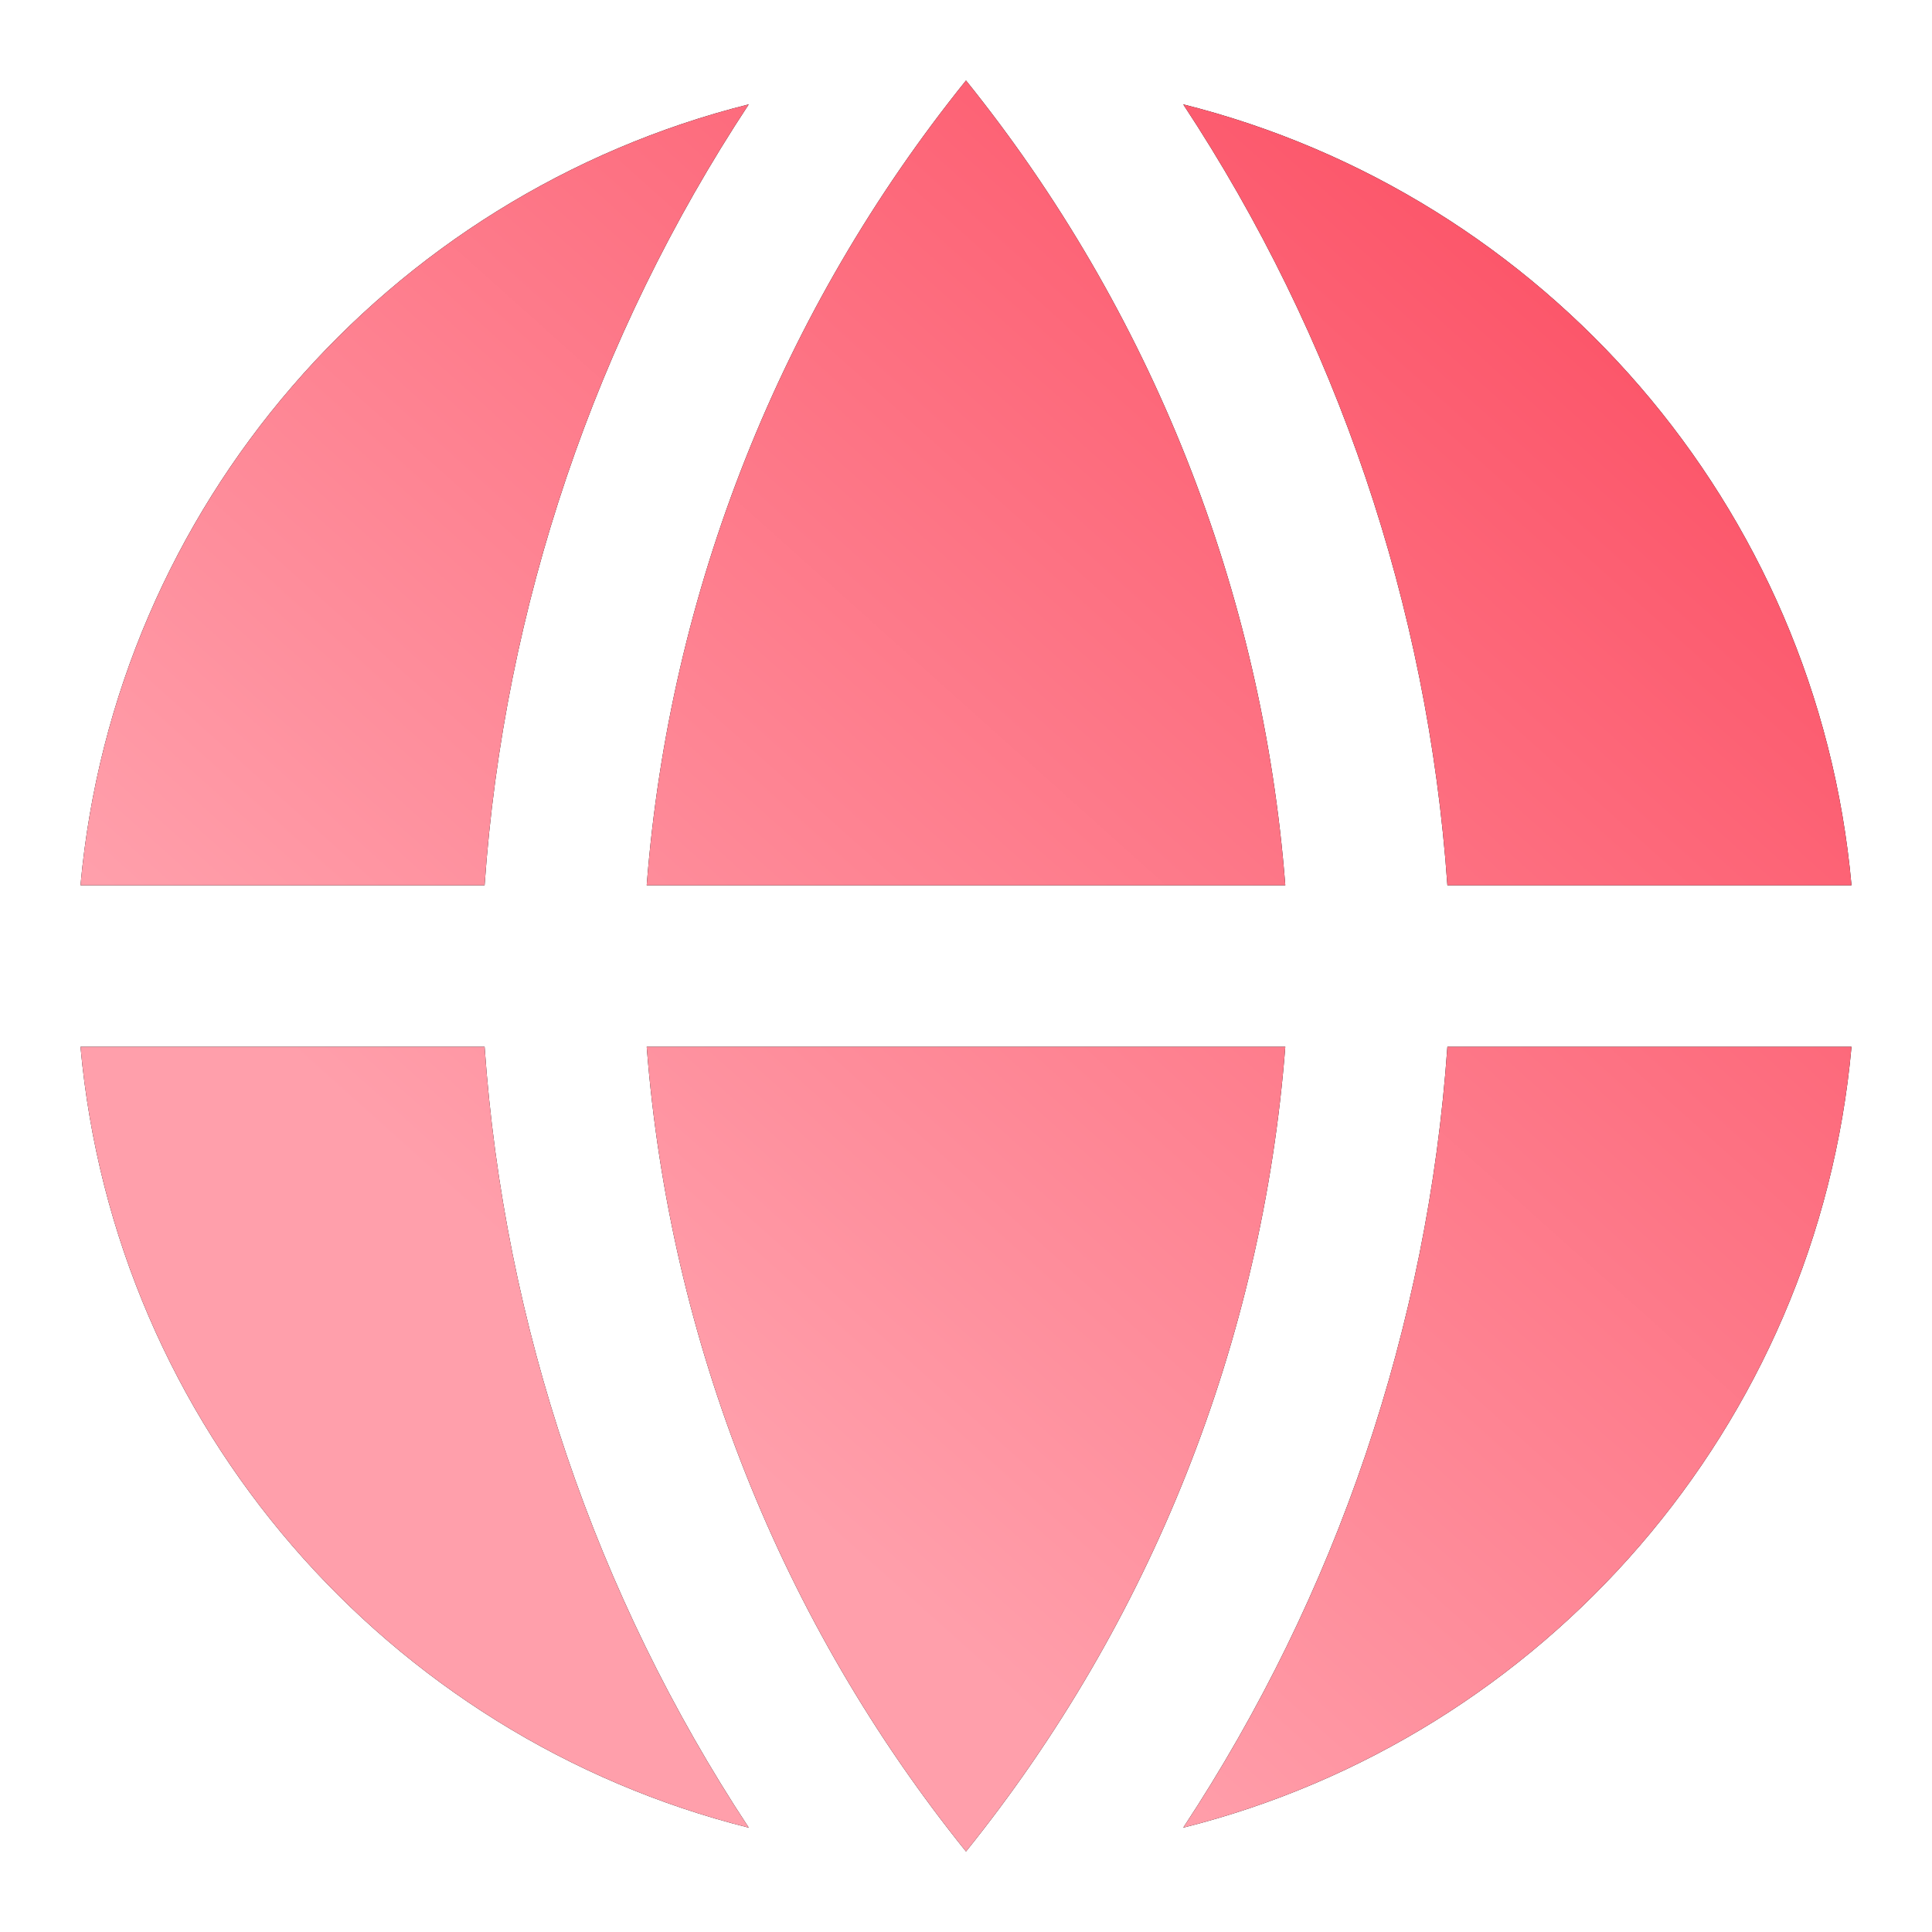
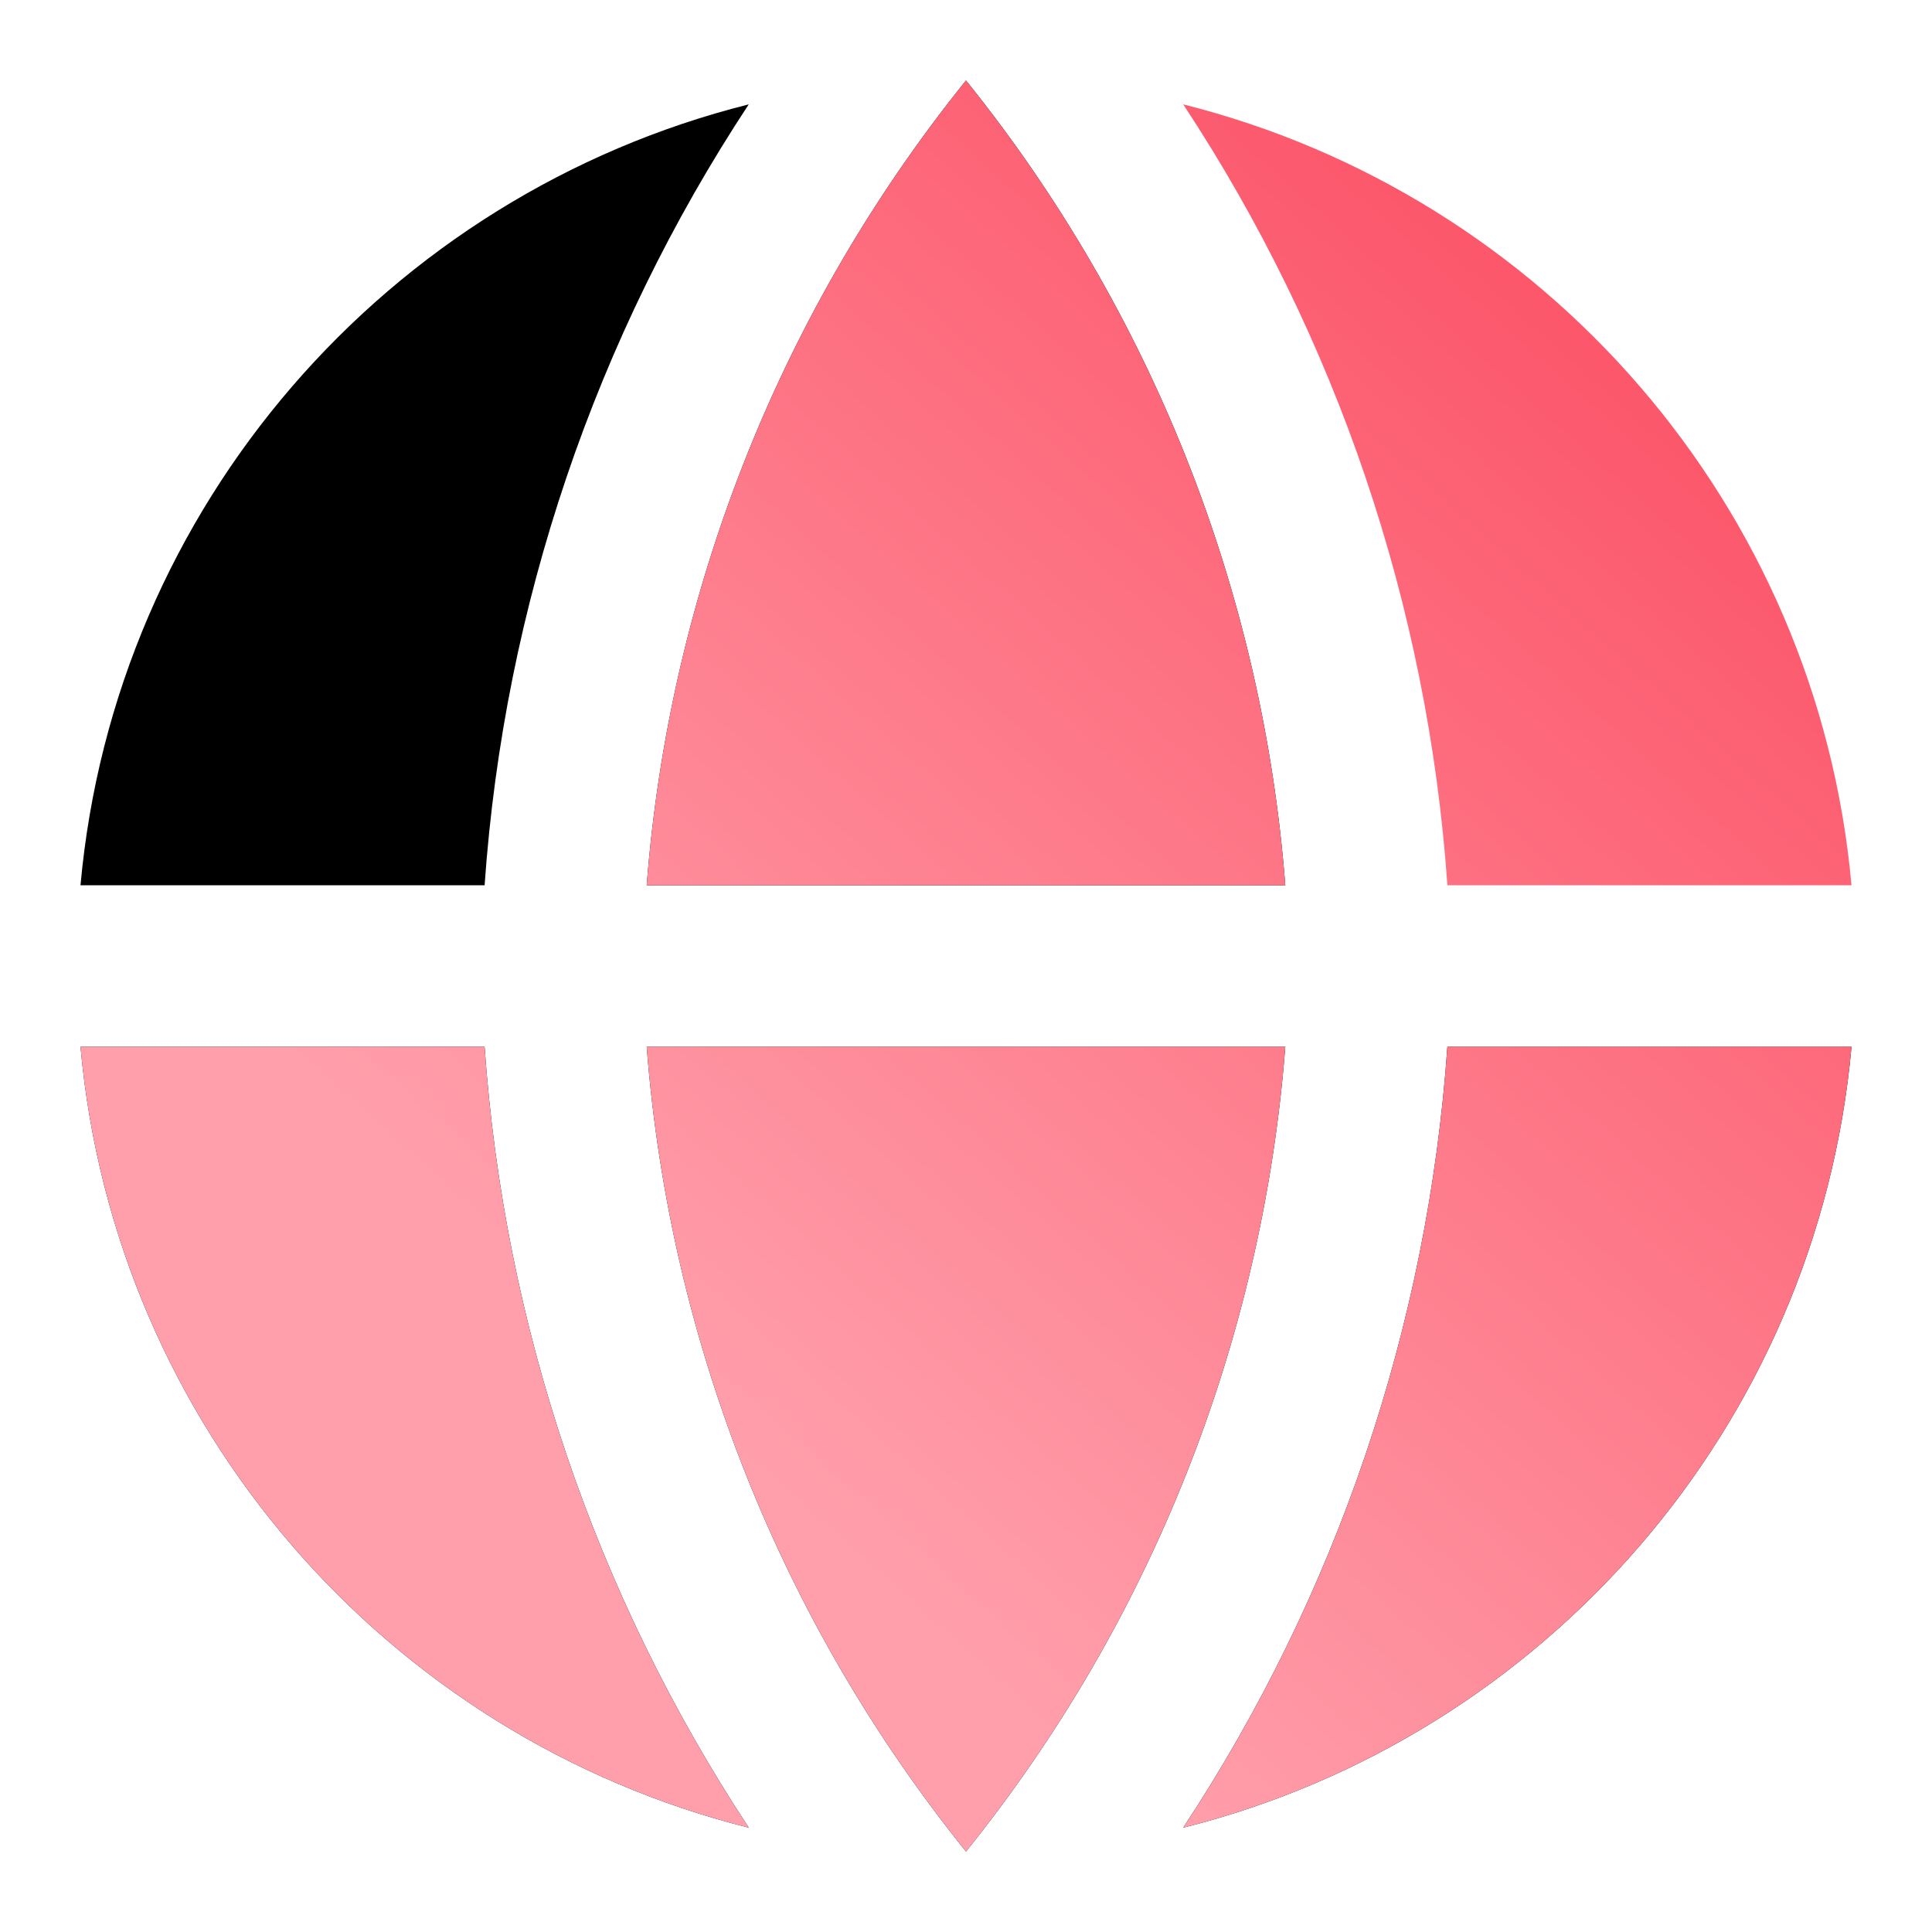
<svg xmlns="http://www.w3.org/2000/svg" width="60" height="60" viewBox="0 0 60 60" fill="none">
  <path d="M23.253 3.241C12.05 6.052 3.564 15.703 2.5 27.492H15.05C15.656 18.809 18.496 10.46 23.253 3.241Z" fill="black" />
-   <path d="M23.253 3.241C12.05 6.052 3.564 15.703 2.5 27.492H15.05C15.656 18.809 18.496 10.46 23.253 3.241Z" fill="url(#paint0_linear_342_1367)" />
  <path d="M2.5 32.508C3.563 44.298 12.05 53.95 23.254 56.76C18.496 49.541 15.656 41.192 15.05 32.508H2.5Z" fill="black" />
  <path d="M2.5 32.508C3.563 44.298 12.05 53.95 23.254 56.76C18.496 49.541 15.656 41.192 15.05 32.508H2.5Z" fill="url(#paint1_linear_342_1367)" />
  <path d="M36.746 56.76C47.95 53.95 56.437 44.298 57.5 32.508H44.95C44.344 41.192 41.504 49.541 36.746 56.76Z" fill="black" />
  <path d="M36.746 56.76C47.95 53.95 56.437 44.298 57.5 32.508H44.95C44.344 41.192 41.504 49.541 36.746 56.76Z" fill="url(#paint2_linear_342_1367)" />
-   <path d="M57.5 27.492C56.436 15.703 47.95 6.052 36.746 3.241C41.504 10.46 44.344 18.809 44.95 27.492H57.5Z" fill="black" />
  <path d="M57.5 27.492C56.436 15.703 47.95 6.052 36.746 3.241C41.504 10.46 44.344 18.809 44.95 27.492H57.5Z" fill="url(#paint3_linear_342_1367)" />
  <path d="M30 57.5C24.25 50.361 20.792 41.648 20.084 32.508H39.916C39.208 41.648 35.75 50.361 30 57.5Z" fill="black" />
  <path d="M30 57.5C24.25 50.361 20.792 41.648 20.084 32.508H39.916C39.208 41.648 35.75 50.361 30 57.5Z" fill="url(#paint4_linear_342_1367)" />
  <path d="M30 2.5C24.25 9.639 20.792 18.352 20.084 27.492H39.916C39.208 18.352 35.75 9.639 30 2.5Z" fill="black" />
  <path d="M30 2.5C24.25 9.639 20.792 18.352 20.084 27.492H39.916C39.208 18.352 35.75 9.639 30 2.5Z" fill="url(#paint5_linear_342_1367)" />
  <defs>
    <linearGradient id="paint0_linear_342_1367" x1="43.222" y1="4.142" x2="13.763" y2="37.018" gradientUnits="userSpaceOnUse">
      <stop stop-color="#FC566A" />
      <stop offset="1" stop-color="#FF9FAB" />
    </linearGradient>
    <linearGradient id="paint1_linear_342_1367" x1="43.222" y1="4.142" x2="13.763" y2="37.018" gradientUnits="userSpaceOnUse">
      <stop stop-color="#FC566A" />
      <stop offset="1" stop-color="#FF9FAB" />
    </linearGradient>
    <linearGradient id="paint2_linear_342_1367" x1="43.222" y1="4.142" x2="13.763" y2="37.018" gradientUnits="userSpaceOnUse">
      <stop stop-color="#FC566A" />
      <stop offset="1" stop-color="#FF9FAB" />
    </linearGradient>
    <linearGradient id="paint3_linear_342_1367" x1="43.222" y1="4.142" x2="13.763" y2="37.018" gradientUnits="userSpaceOnUse">
      <stop stop-color="#FC566A" />
      <stop offset="1" stop-color="#FF9FAB" />
    </linearGradient>
    <linearGradient id="paint4_linear_342_1367" x1="43.222" y1="4.142" x2="13.763" y2="37.018" gradientUnits="userSpaceOnUse">
      <stop stop-color="#FC566A" />
      <stop offset="1" stop-color="#FF9FAB" />
    </linearGradient>
    <linearGradient id="paint5_linear_342_1367" x1="43.222" y1="4.142" x2="13.763" y2="37.018" gradientUnits="userSpaceOnUse">
      <stop stop-color="#FC566A" />
      <stop offset="1" stop-color="#FF9FAB" />
    </linearGradient>
  </defs>
</svg>